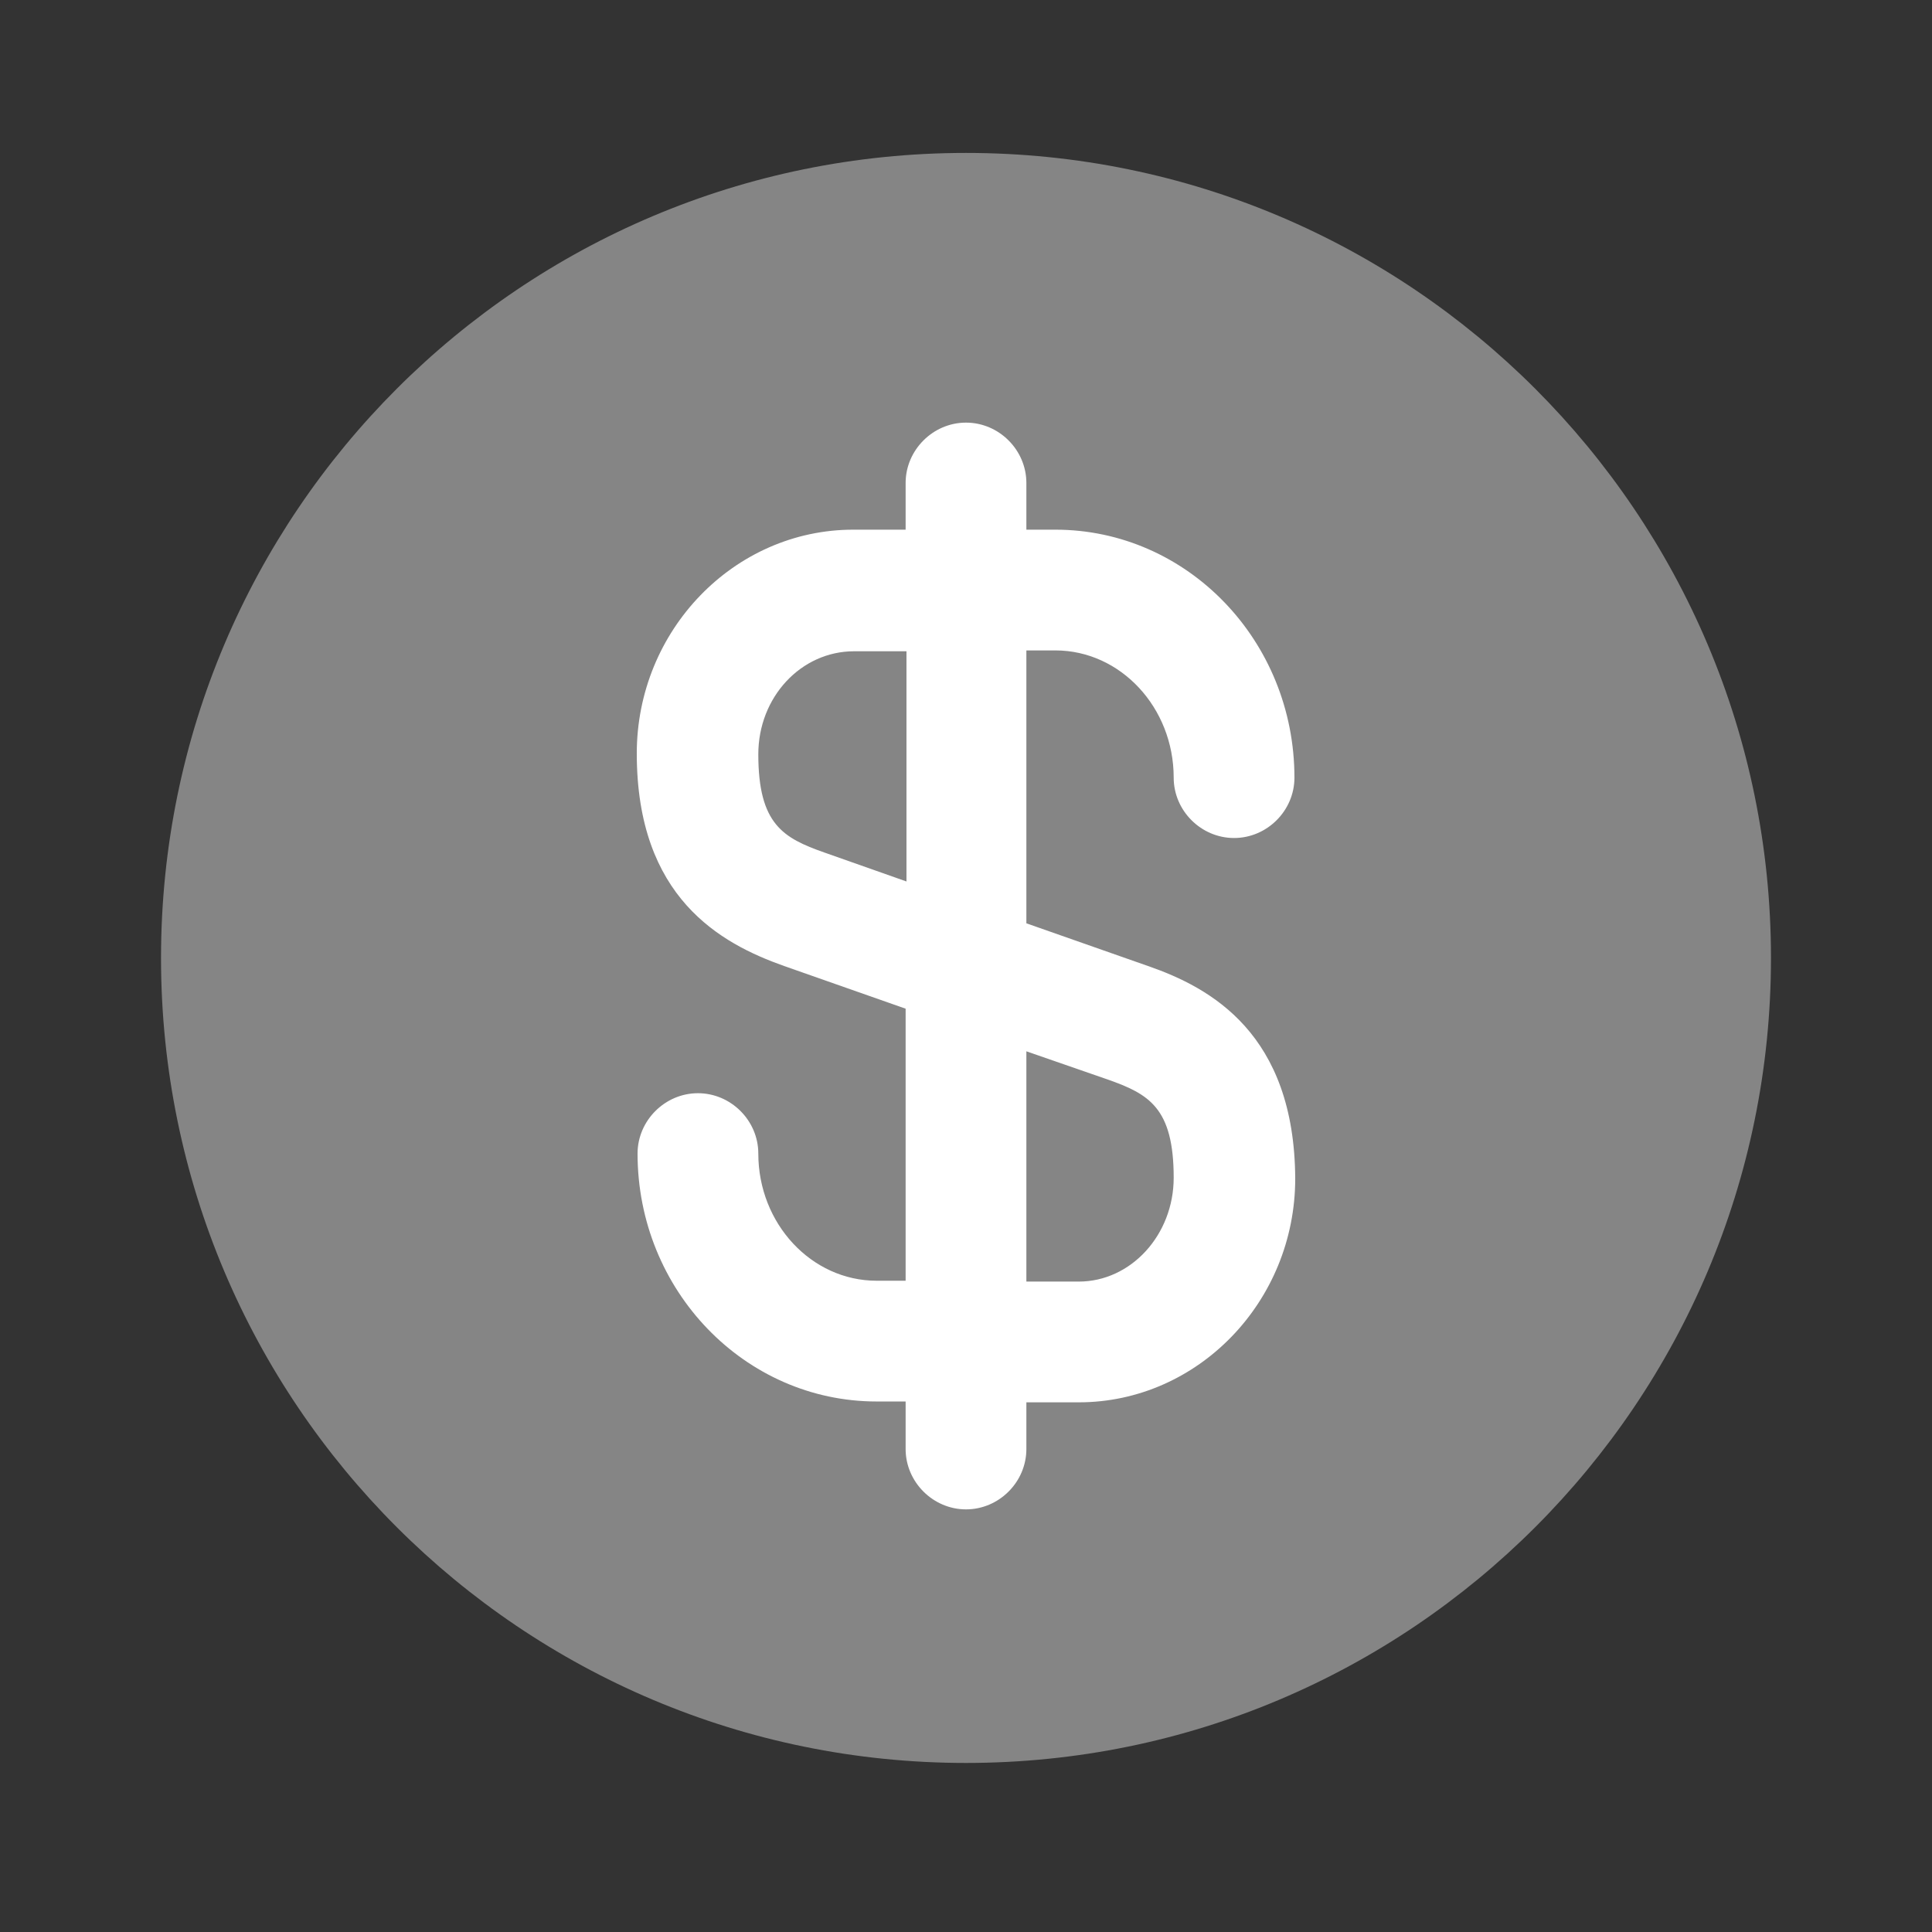
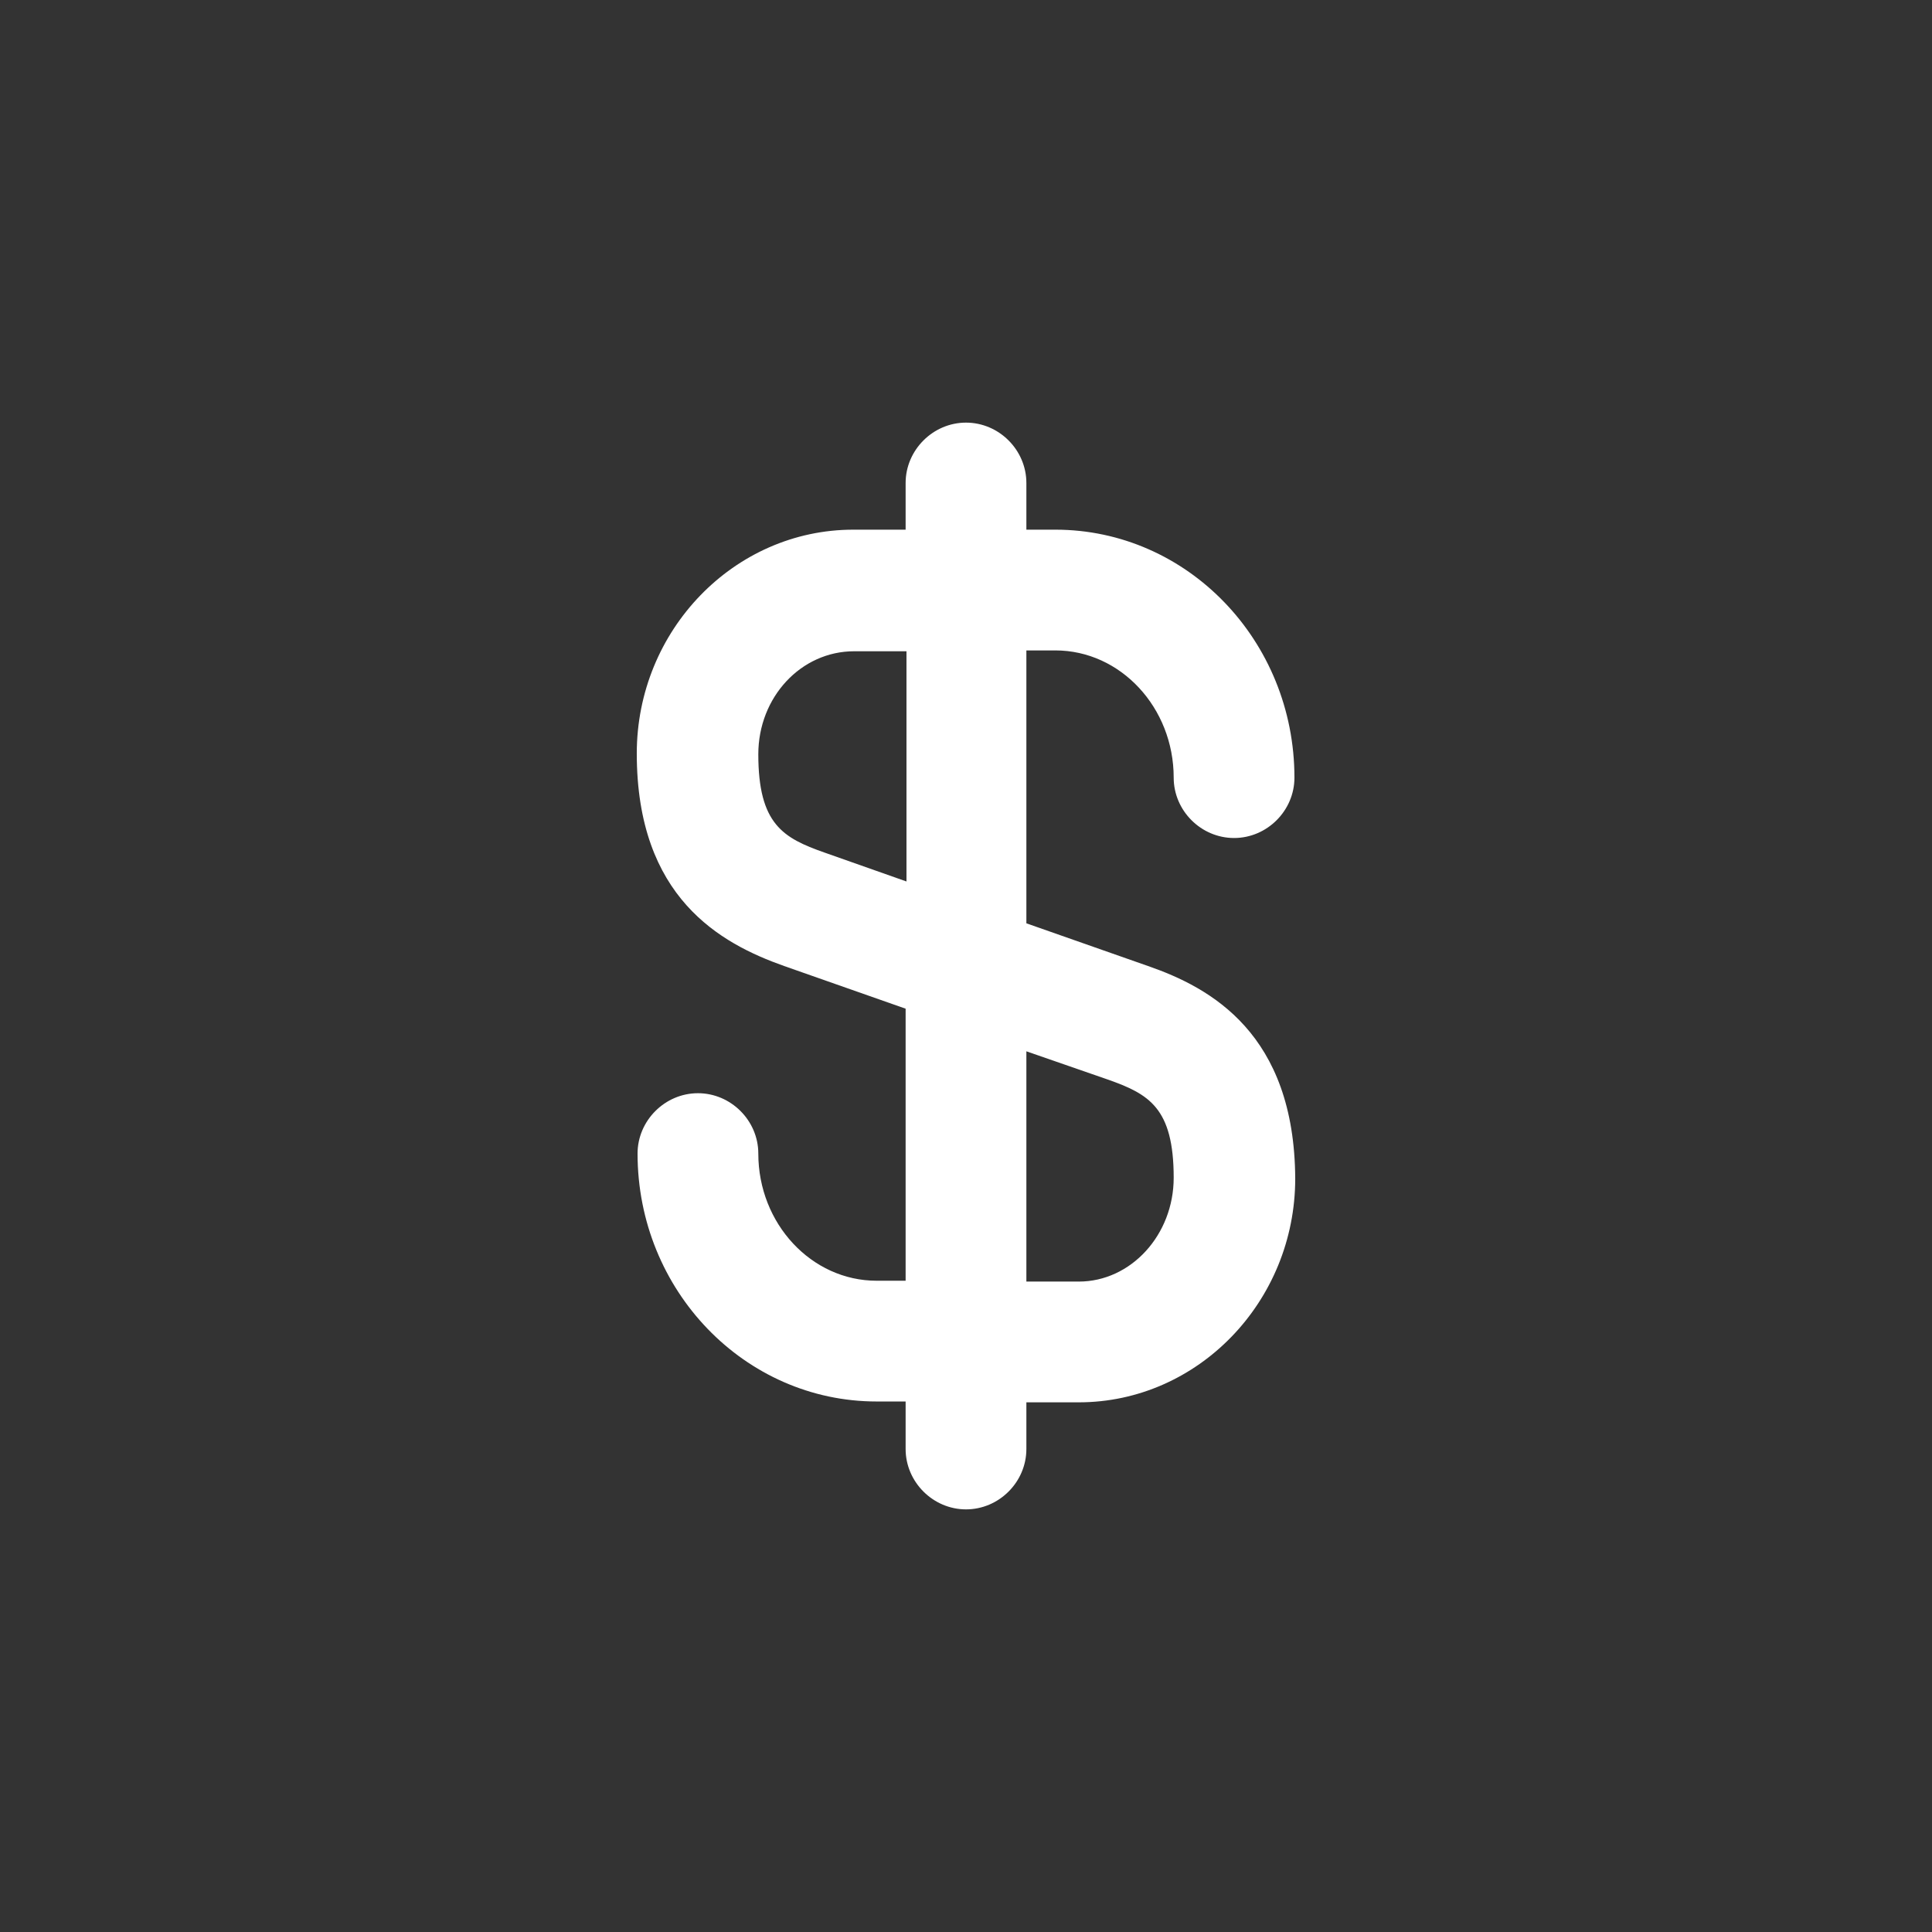
<svg xmlns="http://www.w3.org/2000/svg" width="32" height="32" viewBox="0 0 32 32" fill="none">
  <rect x="0" y="0" width="32" height="32" fill="#333333" stroke="none" />
  <g id="vuesax/bulk/dollar-circle">
    <g id="dollar-circle">
-       <path id="Vector" opacity="0.4" d="M16 29.2C23.364 29.2 29.333 23.231 29.333 15.867C29.333 8.503 23.364 2.533 16 2.533C8.636 2.533 2.667 8.503 2.667 15.867C2.667 23.231 8.636 29.2 16 29.2Z" fill="white" />
      <path id="Vector_2" d="M19.014 16L17 15.293V10.773H17.48C18.56 10.773 19.44 11.72 19.44 12.88C19.44 13.427 19.893 13.88 20.44 13.88C20.987 13.88 21.44 13.427 21.44 12.88C21.44 10.613 19.667 8.773 17.48 8.773H17V8C17 7.453 16.547 7 16 7C15.454 7 15 7.453 15 8V8.773H14.133C12.16 8.773 10.547 10.44 10.547 12.48C10.547 14.867 11.934 15.627 12.987 16L15 16.707V21.213H14.52C13.44 21.213 12.56 20.267 12.56 19.107C12.56 18.56 12.107 18.107 11.56 18.107C11.014 18.107 10.56 18.56 10.56 19.107C10.56 21.373 12.334 23.213 14.52 23.213H15V24C15 24.547 15.454 25 16 25C16.547 25 17 24.547 17 24V23.227H17.867C19.84 23.227 21.453 21.56 21.453 19.52C21.44 17.12 20.053 16.36 19.014 16ZM13.653 14.12C12.973 13.88 12.56 13.653 12.56 12.493C12.56 11.547 13.267 10.787 14.147 10.787H15.014V14.6L13.653 14.12ZM17.867 21.227H17V17.413L18.347 17.88C19.027 18.12 19.44 18.347 19.44 19.507C19.44 20.453 18.733 21.227 17.867 21.227Z" fill="white" />
    </g>
  </g>
</svg>